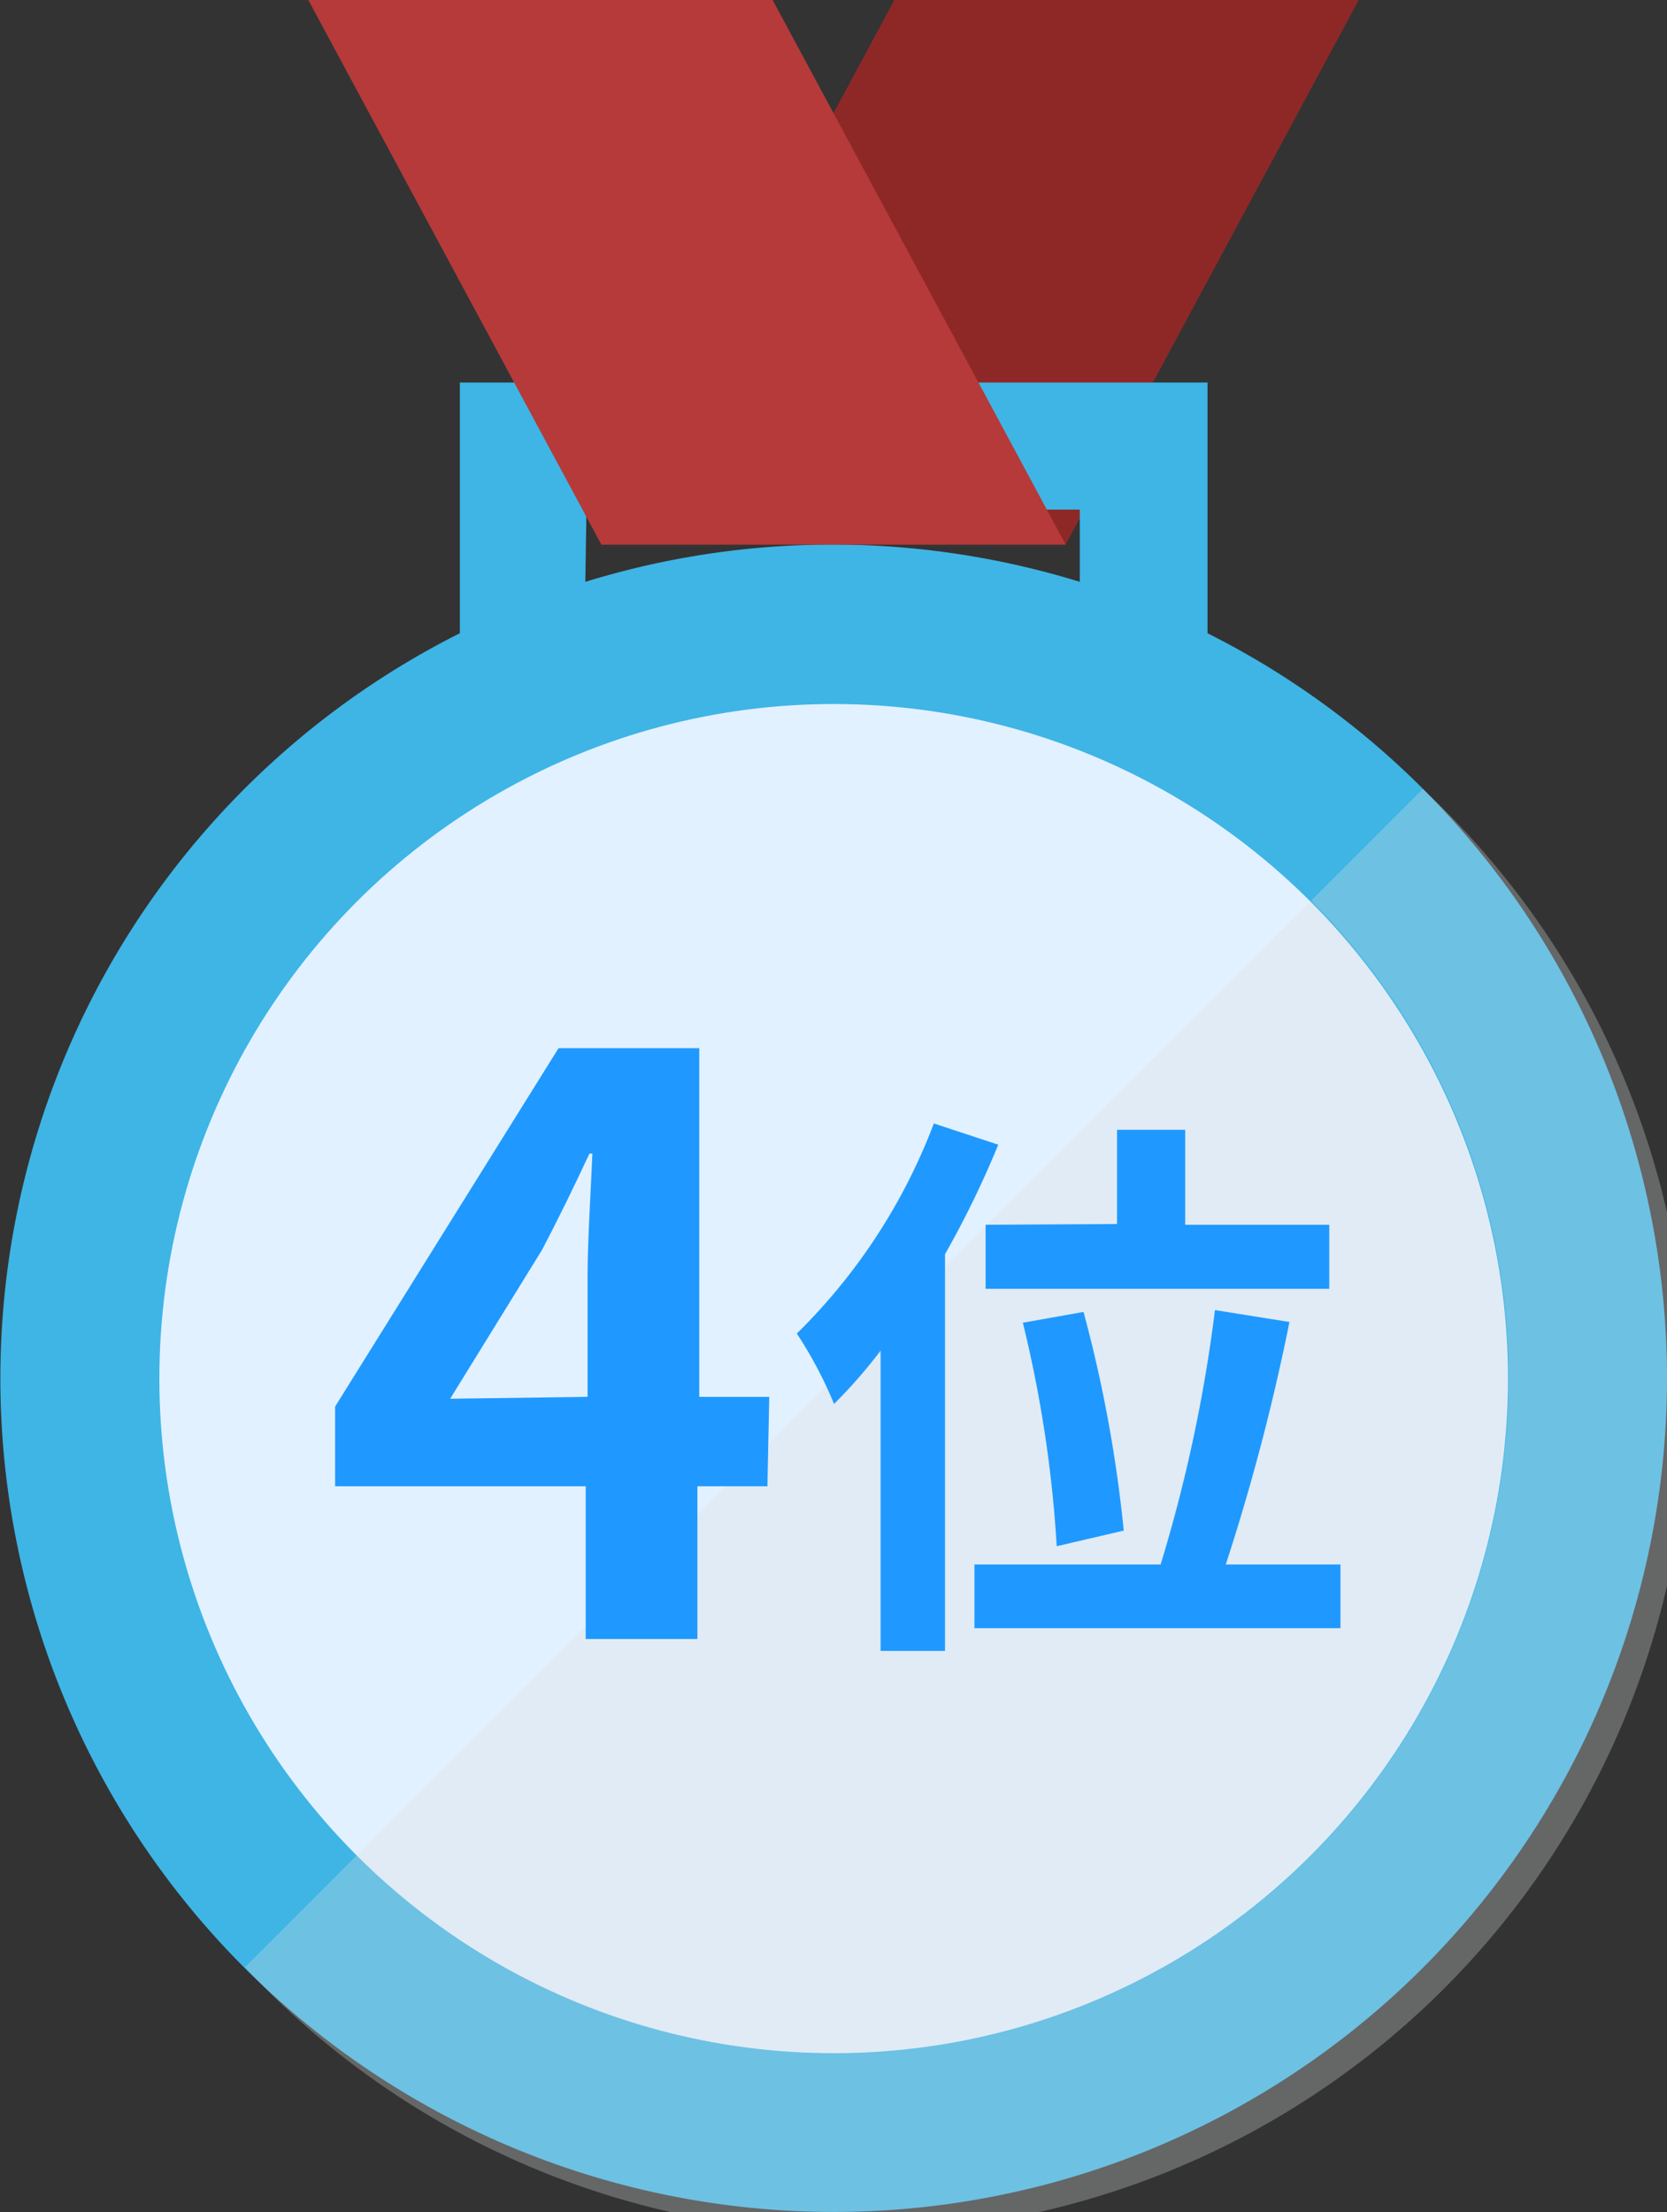
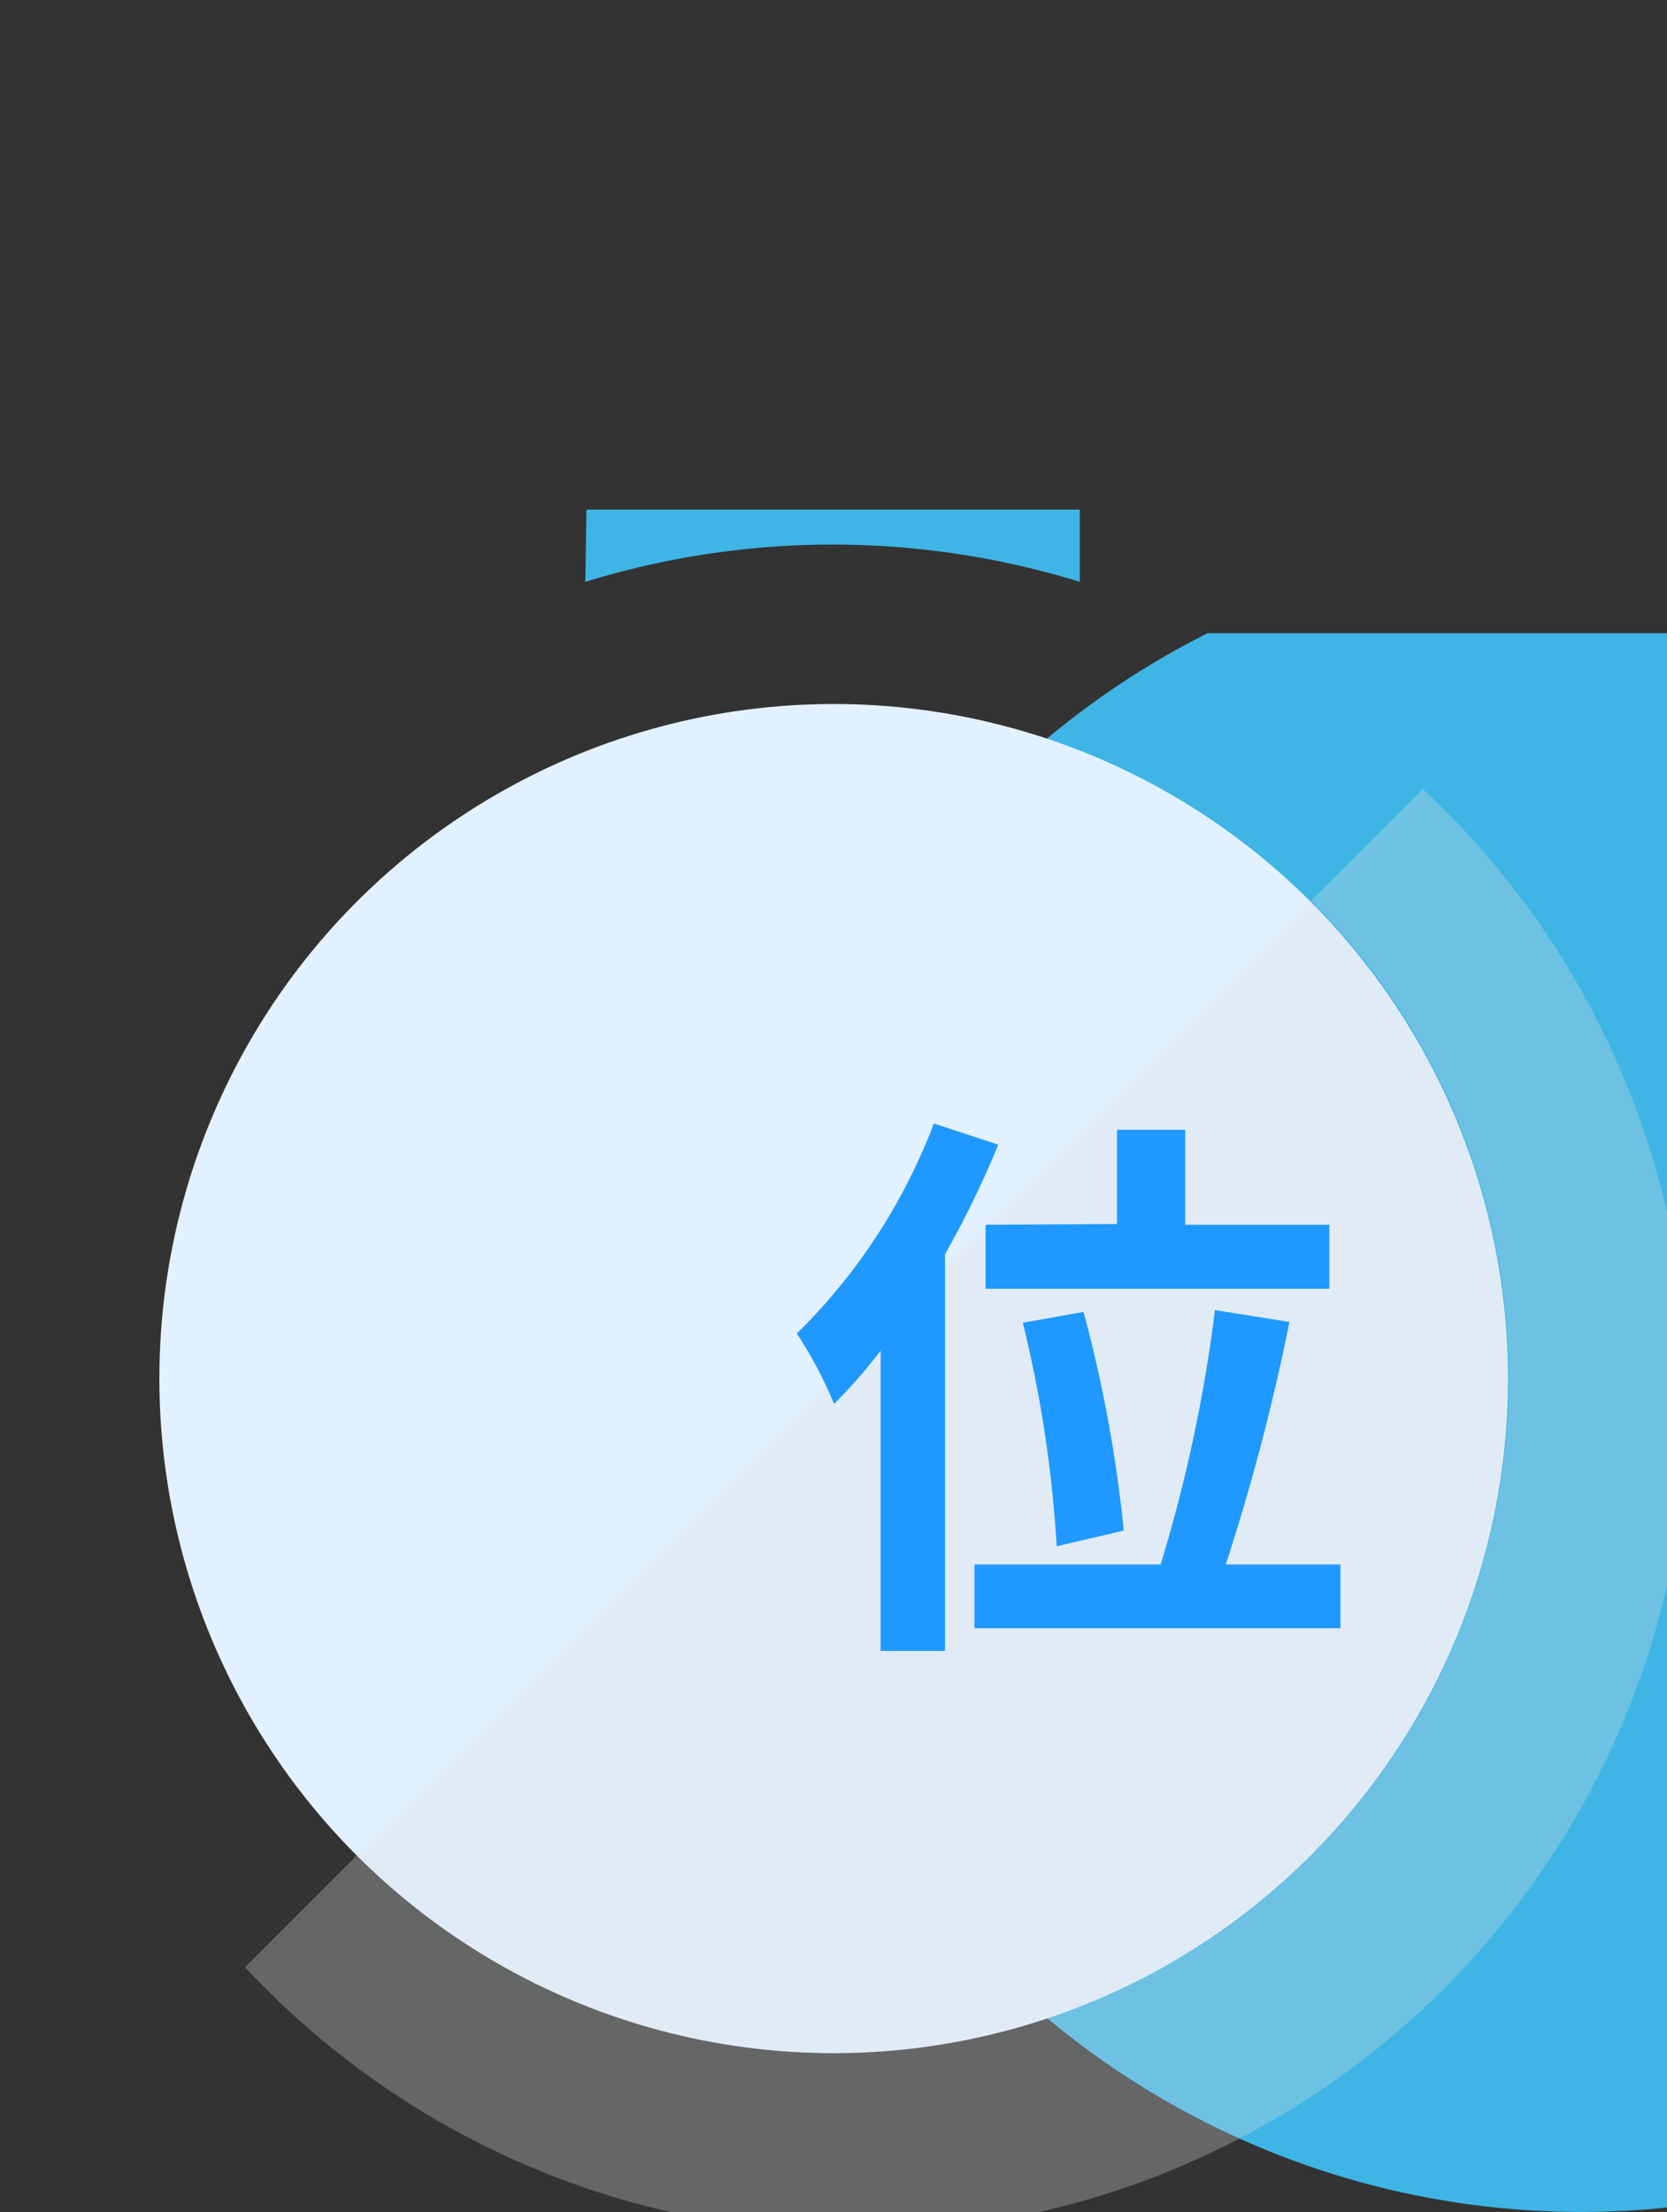
<svg xmlns="http://www.w3.org/2000/svg" viewBox="0 0 44.77 59.39">
  <rect x="0" y="0" width="44.77" height="59.39" fill="#333333" stroke="none" />
  <defs>
    <style>.cls-1{isolation:isolate;}.cls-2{fill:#8e2827;}.cls-3{fill:#3eb5e5;}.cls-4{fill:#e2f1ff;}.cls-5{opacity:0.3;mix-blend-mode:multiply;}.cls-6{fill:#dbdddf;}.cls-7{fill:#b63a39;}.cls-8{fill:#1f99ff;}</style>
  </defs>
  <g class="cls-1">
    <g id="レイヤー_2" data-name="レイヤー 2">
      <g id="レイヤー_9" data-name="レイヤー 9">
-         <polygon class="cls-2" points="36.49 0 24.02 0 16.15 14.62 28.62 14.62 36.49 0" />
-         <path class="cls-3" d="M32.43,17V10.27H12.35V17a22.38,22.38,0,1,0,20.08,0ZM15.75,13.68H29v1.94a22.54,22.54,0,0,0-13.28,0Z" />
+         <path class="cls-3" d="M32.43,17V10.27V17a22.38,22.38,0,1,0,20.08,0ZM15.75,13.68H29v1.94a22.54,22.54,0,0,0-13.28,0Z" />
        <circle class="cls-4" cx="22.39" cy="37.01" r="18.11" />
        <g class="cls-5">
          <path class="cls-6" d="M38.21,21.18l-3,3A18.11,18.11,0,0,1,9.58,49.81l-3,3A22.38,22.38,0,1,0,38.21,21.18Z" />
          <path class="cls-6" d="M22.39,55.11A18.11,18.11,0,0,0,35.19,24.2L9.58,49.81A18.05,18.05,0,0,0,22.39,55.11Z" />
        </g>
-         <polygon class="cls-7" points="8.28 0 20.75 0 28.62 14.62 16.15 14.62 8.28 0" />
-         <path class="cls-8" d="M20.61,39.9H18.73V44h-3V39.9H9V37.76L15,28.14h3.78V37.5h1.88Zm-4.83-2.4V34.26c0-.92.09-2.36.13-3.29h-.08c-.39.84-.82,1.72-1.27,2.58l-2.47,4Z" />
        <path class="cls-8" d="M26.81,30.73a25.61,25.61,0,0,1-1.43,2.94V44.32H23.65V36.26a13.76,13.76,0,0,1-1.25,1.43,11.22,11.22,0,0,0-1-1.89,15.7,15.7,0,0,0,3.68-5.64ZM36,42v1.71H26.17V42h5a40.41,40.41,0,0,0,1.46-6.83l2,.32A57.3,57.3,0,0,1,32.92,42Zm-6-9.14V30.33h1.83v2.55H35.7V34.6H26.47V32.88Zm-1.62,8.65a33.47,33.47,0,0,0-.91-6l1.63-.29a36.41,36.41,0,0,1,1.08,5.87Z" />
      </g>
    </g>
  </g>
</svg>